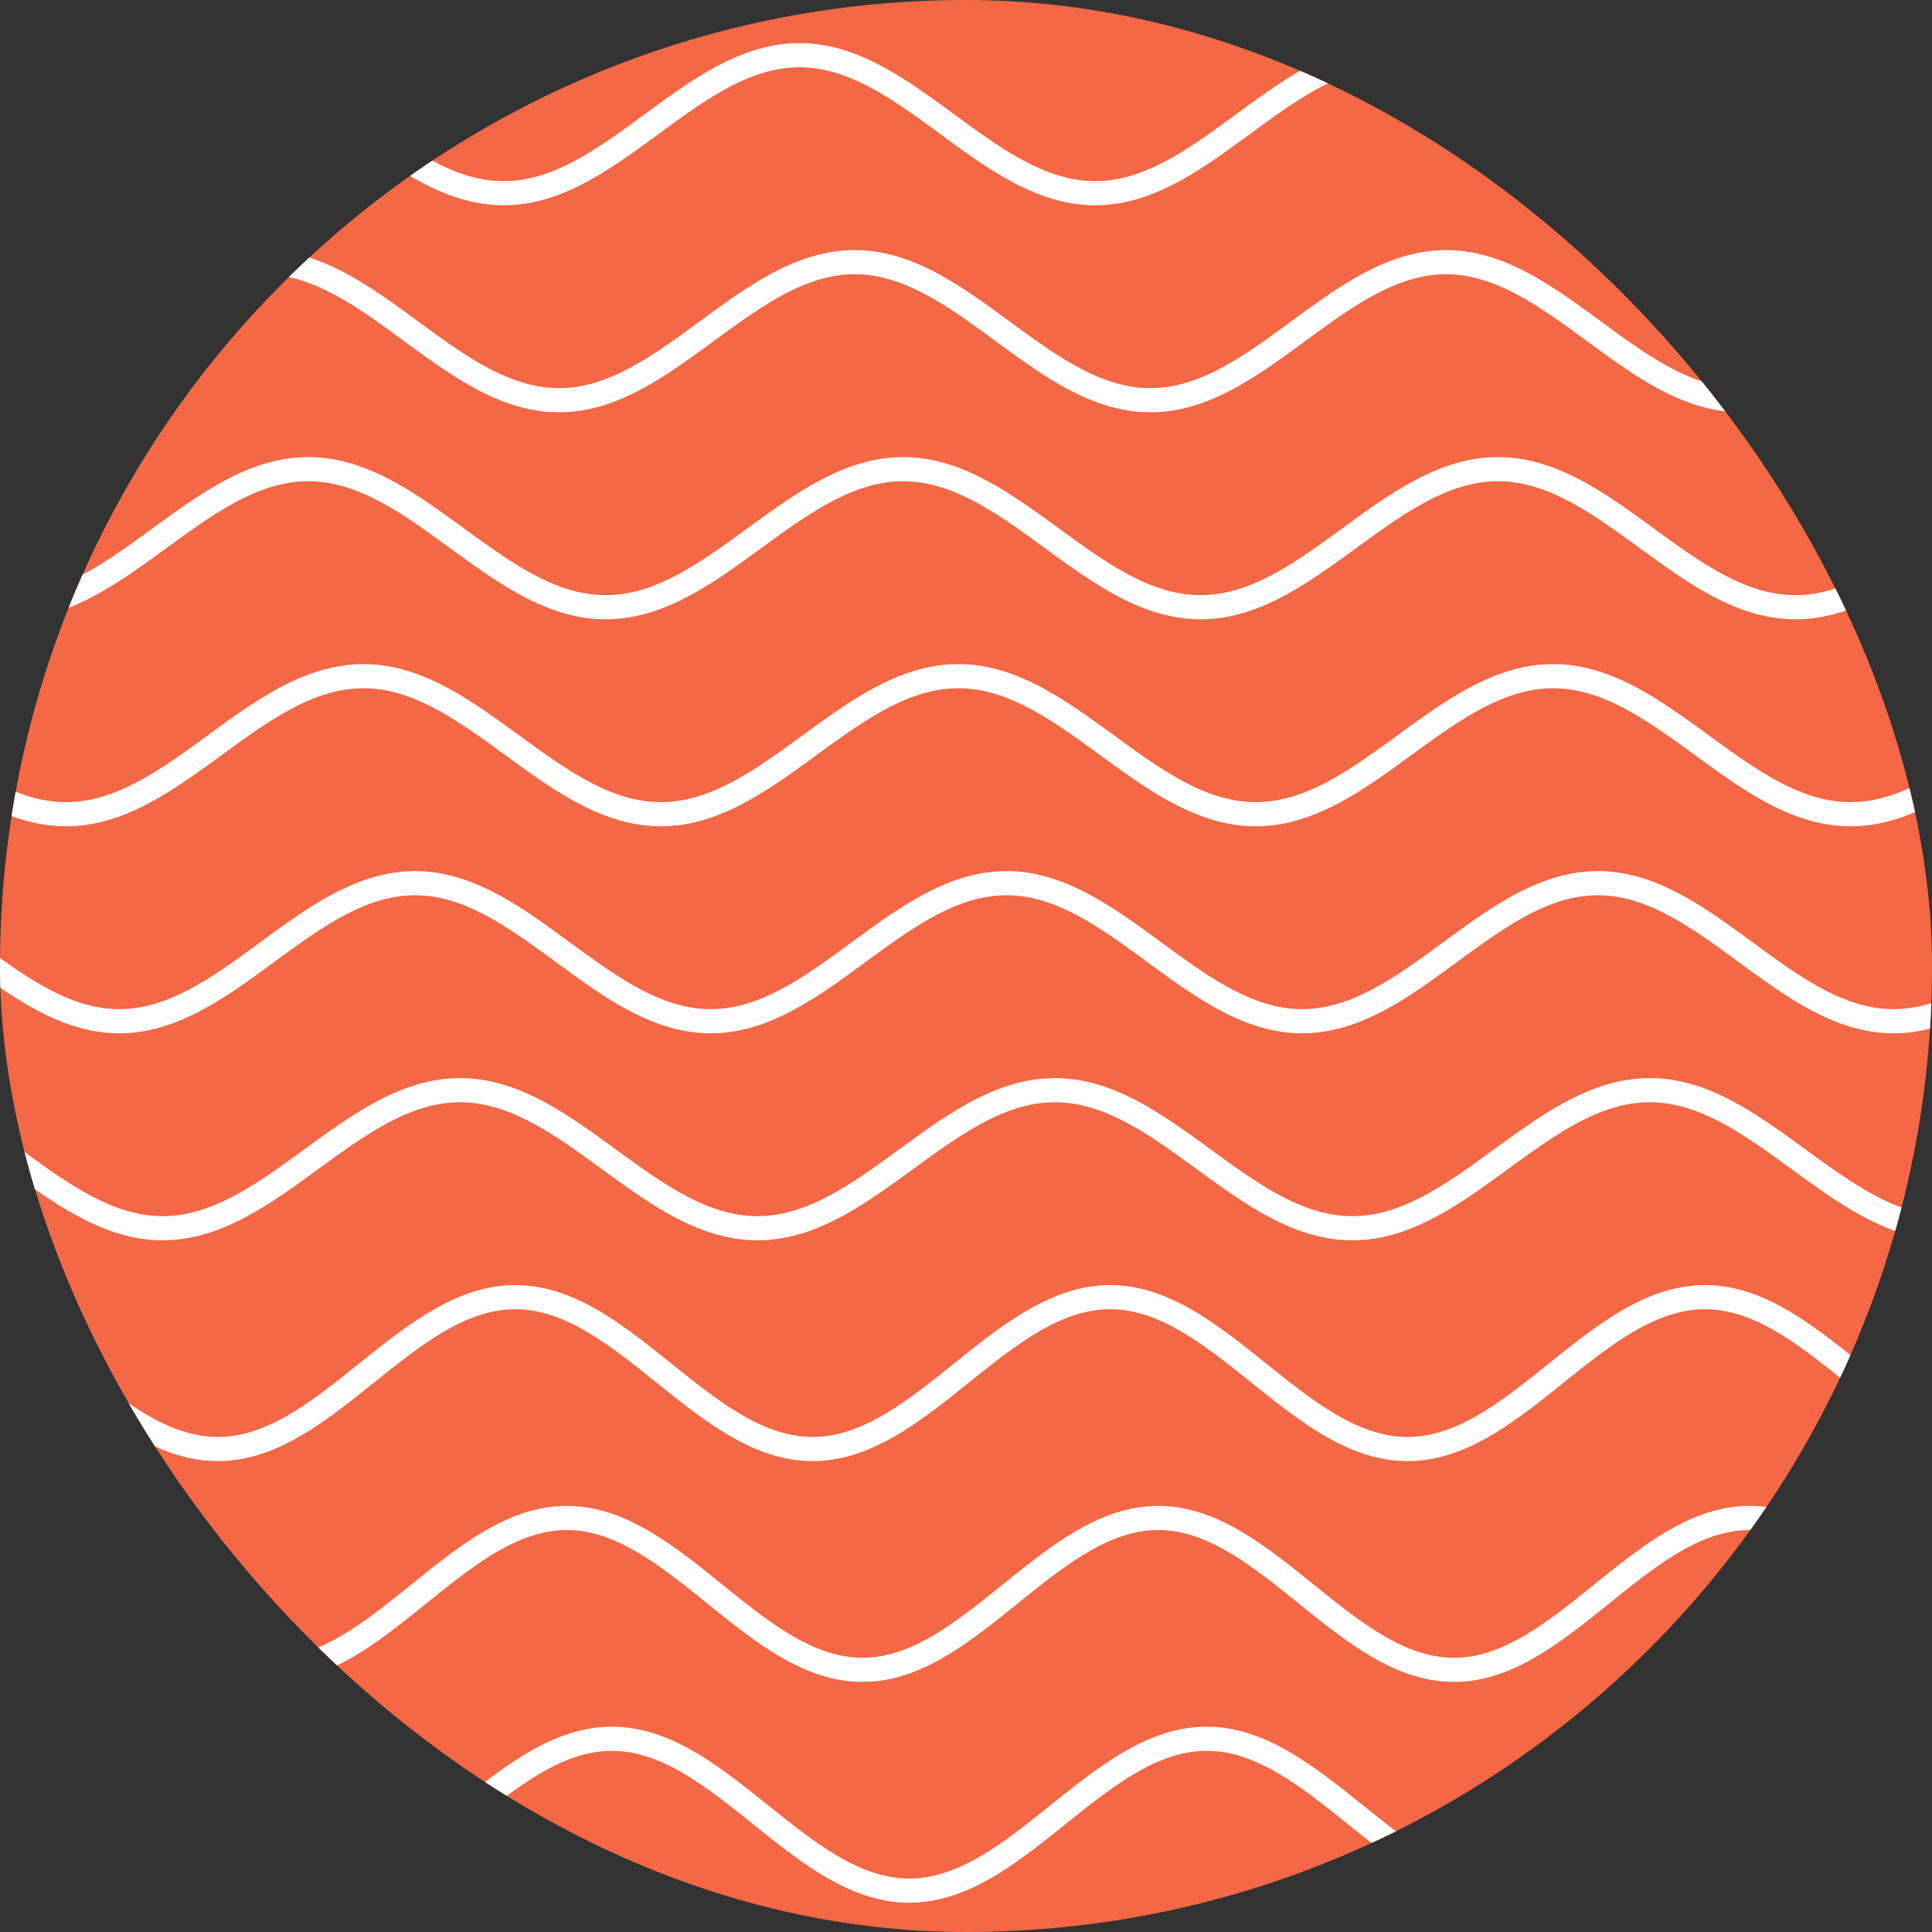
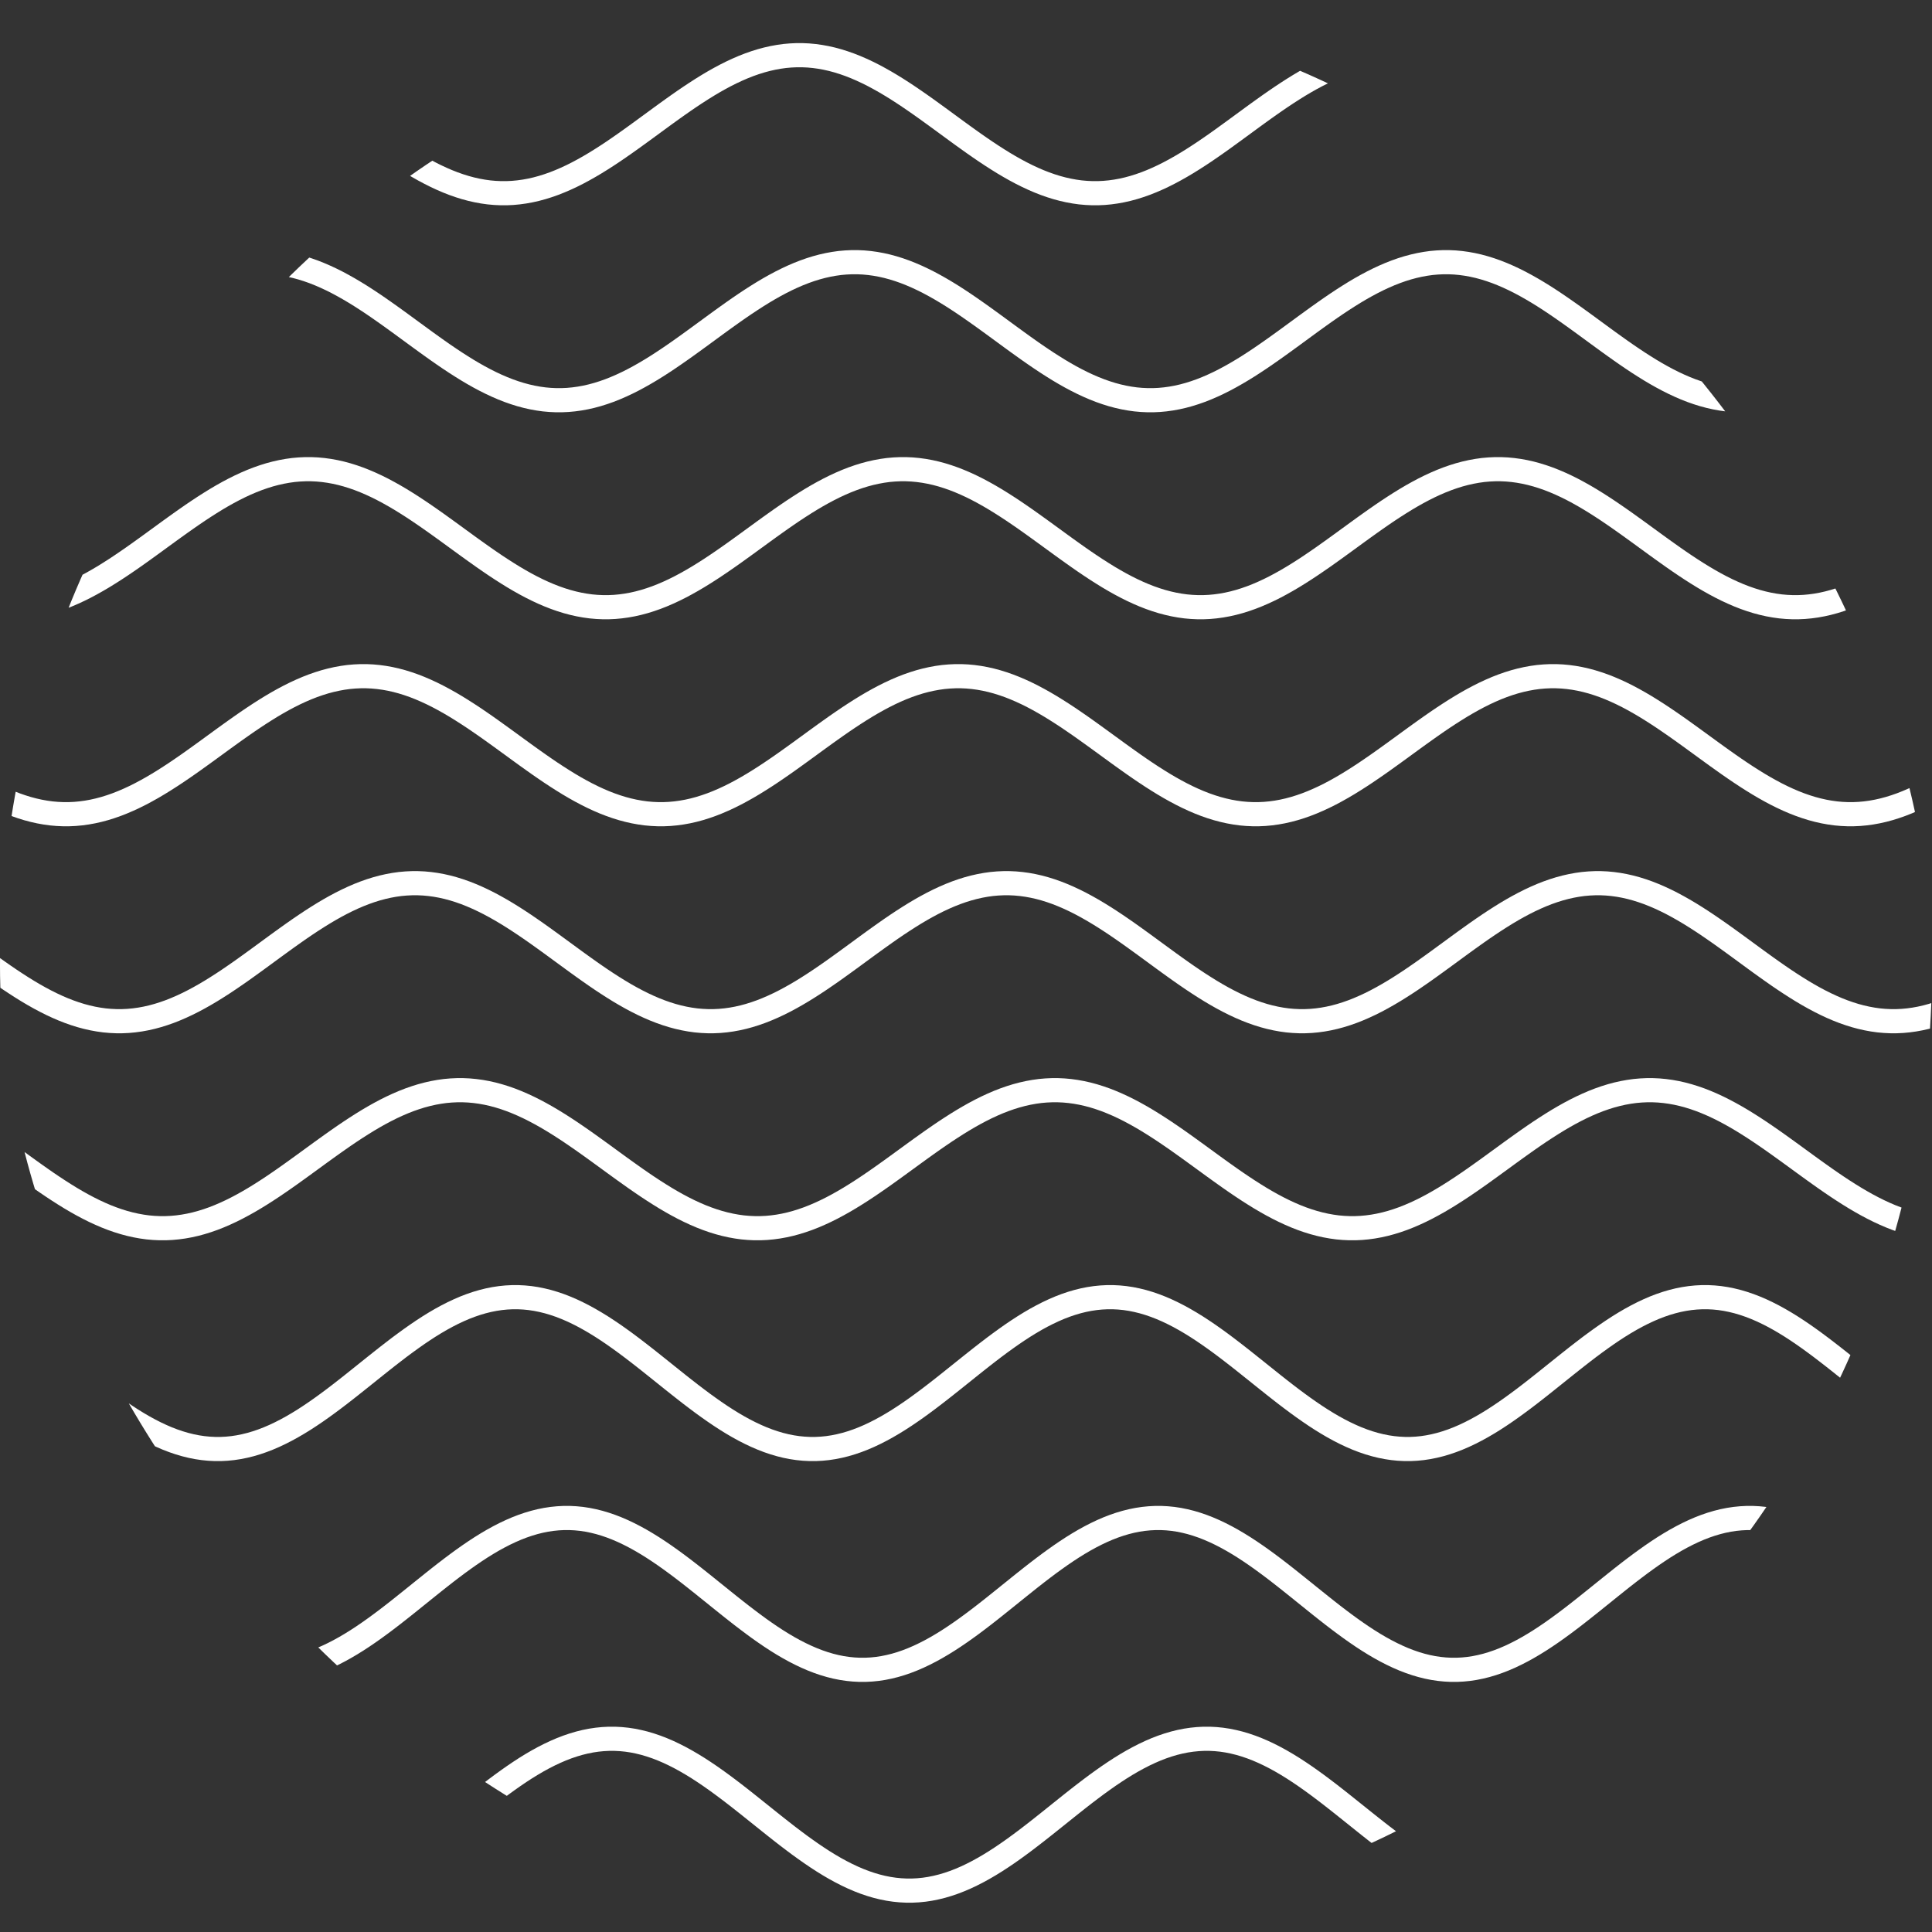
<svg xmlns="http://www.w3.org/2000/svg" width="140" height="140" fill="none">
  <rect width="100%" height="100%" fill="#333333" stroke="none" />
  <g clip-path="url(#a)">
-     <path fill="#F46845" d="M0 0h140v140H0z" />
    <path stroke="#fff" stroke-linecap="round" stroke-linejoin="round" stroke-miterlimit="10" stroke-width="1.75" d="m-31 4.542.429-.134.428-.115.429-.097.428-.078.429-.06.428-.038L-28 4h.429l.428.02.429.04.428.059.429.078.428.097.429.116.429.134.428.151.429.169.428.185.429.2.428.215.429.23.429.242.428.254.429.265.428.276.429.284.428.293.429.298.429.305.428.309.429.311.428.314.429.314.428.314.429.312.429.308.428.305.429.299.428.292.429.284.428.275.429.266.429.254.428.242.429.229.428.215.429.2.428.185.429.168.429.151.428.134.429.115.428.097.429.078.428.06.429.038.429.02h.428l.429-.02.428-.04.429-.059.428-.078.429-.097.429-.116.428-.134.429-.151.428-.169.429-.185.428-.2.429-.215.429-.23.428-.242.429-.254.428-.266.429-.275.428-.284.429-.293.429-.299.428-.304.429-.309.428-.311.429-.314.428-.314L5 8.527l.429-.312.428-.308.429-.305.428-.299.429-.292.428-.284L8 6.452l.429-.266.428-.254.429-.242.428-.229.429-.215.428-.2.429-.185.429-.168.428-.151.429-.134.428-.115.429-.097.428-.078.429-.06.429-.038.428-.02h.429l.428.02.429.04.428.059.429.078.429.097.428.116.429.134.428.151.429.169.428.185.429.2.429.215.428.23.429.242.428.254.429.265.428.276.429.284.429.293.428.298.429.305.428.309.429.311.428.314.429.314.429.314.428.312.429.308.428.305.429.299.428.292.429.284.429.275.428.266.429.254.428.242.429.229.428.215.429.2.429.185.428.168.429.151.428.134.429.115.428.097.429.078.429.06.428.038.429.02h.428l.429-.02.428-.04.429-.059.429-.078.428-.097.429-.116.428-.134.429-.151.428-.169.429-.185.429-.2.428-.215.429-.23.428-.242.429-.254.428-.266.429-.275.429-.284.428-.293.429-.299.428-.304.429-.309.428-.311.429-.314.429-.314.428-.314.429-.312.428-.308.429-.305.428-.299.429-.292.429-.284.428-.275.429-.266.428-.254.429-.242.428-.229.429-.215.429-.2.428-.185.429-.168.428-.151.429-.134.428-.115.429-.097.429-.078.428-.06.429-.038.428-.02h.429l.428.02.429.04.429.059.428.078.429.097.428.116.429.134.428.151.429.169.429.185.428.2.429.215.428.23.429.242.428.254.429.265.429.276.428.284.429.293.428.298.429.305.428.309.429.311.429.314.428.314.429.314.428.312.429.308.428.305.429.299.429.292.428.284.429.275.428.266.429.254.428.242.429.229.429.215.428.2.429.185.428.168.429.151.428.134.429.115.429.097.428.078.429.06.428.038.429.02h.428l.429-.02.429-.04.428-.059.429-.078.428-.097.429-.116.428-.134.429-.151.429-.169.428-.185.429-.2.428-.215.429-.23.428-.242.429-.254.429-.266.428-.275.429-.284.428-.293.429-.299.428-.304L89 9.78l.429-.311.428-.314.429-.314.428-.314.429-.312.428-.308.429-.305.429-.299.428-.292.429-.284.428-.275.429-.266.428-.254L95 5.69l.429-.229.428-.215.429-.2.428-.185.429-.168.428-.151.429-.134.429-.115.428-.097.429-.078.428-.06.429-.038.428-.02H101l.429.02.428.04.429.059.428.078.429.097.428.116.429.134.429.151.428.169.429.185.428.2.429.215.428.23.429.242.429.254.428.265.429.276.428.284.429.293.428.298.429.305.429.309.428.311.429.314.428.314.429.314.428.312.429.308.429.305.428.299.429.292.428.284.429.275.428.266.429.254.429.242.428.229.429.215.428.2.429.185.428.168.429.151.429.134.428.115.429.097.428.078.429.06.428.038.429.02h.429l.428-.02.429-.04.428-.059.429-.078.428-.097.429-.116.429-.134.428-.151.429-.169.428-.185.429-.2.428-.215.429-.23.429-.242.428-.254.429-.266.428-.275.429-.284.428-.293.429-.299.429-.304.428-.309.429-.311.428-.314.429-.314.428-.314.429-.312.429-.308.428-.305.429-.299.428-.292.429-.284.428-.275.429-.266.429-.254.428-.242.429-.229.428-.215.429-.2.428-.185.429-.168M-27 19.542l.429-.134.428-.115.429-.097.428-.078.429-.06.428-.038L-24 19h.429l.428.02.429.04.428.059.429.078.428.097.429.116.429.134.428.151.429.169.428.185.429.2.428.215.429.23.429.242.428.254.429.265.428.276.429.284.428.293.429.299.429.304.428.309.429.311.428.314.429.314.428.314.429.312.429.308.428.305.429.299.428.292.429.284.428.275.429.266.429.254.428.242.429.229.428.215.429.2.428.185.429.168.429.151.428.134.429.115.428.097.429.078.428.06.429.038.429.02h.428l.429-.02.428-.04.429-.059.428-.078.429-.097.429-.116.428-.134.429-.151.428-.169.429-.185.428-.2.429-.215.429-.23.428-.242.429-.254.428-.265.429-.276.428-.284.429-.293.429-.299.428-.304.429-.309.428-.311.429-.314.428-.314.429-.314.429-.312.428-.308.429-.305.428-.299.429-.292.428-.284.429-.275.429-.266.428-.254.429-.242.428-.229.429-.215.428-.2.429-.185.429-.168.428-.151.429-.134.428-.115.429-.097.428-.078.429-.06.429-.038.428-.02h.429l.428.02.429.04.428.059.429.078.429.097.428.116.429.134.428.151.429.169.428.185.429.2.429.215.428.23.429.242.428.254.429.265.428.276.429.284.429.293.428.299.429.304.428.309.429.311.428.314.429.314.429.314.428.312.429.308.428.305.429.299.428.292.429.284.429.275.428.266.429.254.428.242.429.229.428.215.429.2.429.185.428.168.429.151.428.134.429.115.428.097.429.078.429.06.428.038.429.02h.428l.429-.02.428-.04.429-.059.429-.078.428-.097.429-.116.428-.134.429-.151.428-.169.429-.185.429-.2.428-.215.429-.23.428-.242.429-.254.428-.265.429-.276.429-.284.428-.293.429-.299.428-.304.429-.309.428-.311.429-.314.429-.314.428-.314.429-.312.428-.308.429-.305.428-.299.429-.292.429-.284.428-.275.429-.266.428-.254.429-.242.428-.229.429-.215.429-.2.428-.185.429-.168.428-.151.429-.134.428-.115.429-.097.429-.078.428-.06.429-.038.428-.02h.429l.428.02.429.04.429.059.428.078.429.097.428.116.429.134.428.151.429.169.429.185.428.2.429.215.428.23.429.242.428.254.429.265.429.276.428.284.429.293.428.299.429.304.428.309.429.311.429.314.428.314.429.314.428.312.429.308.428.305.429.299.429.292.428.284.429.275.428.266.429.254.428.242.429.229.429.215.428.2.429.185.428.168.429.151.428.134.429.115.429.097.428.078.429.06.428.038.429.02h.428l.429-.02.429-.04.428-.059.429-.078.428-.097.429-.116.428-.134.429-.151.429-.169.428-.185.429-.2.428-.215.429-.23.428-.242.429-.254.429-.265.428-.276.429-.284.428-.293.429-.299.428-.304.429-.309.429-.311.428-.314.429-.314.428-.314.429-.312.428-.308.429-.305.429-.299.428-.292.429-.284.428-.275.429-.266.428-.254.429-.242.429-.229.428-.215.429-.2.428-.185.429-.168.428-.151.429-.134.429-.115.428-.097.429-.078.428-.06.429-.038.428-.02H105l.429.02.428.04.429.059.428.078.429.097.428.116.429.134.429.151.428.169.429.185.428.2.429.215.428.23.429.242.429.254.428.265.429.276.428.284.429.293.428.299.429.304.429.309.428.311.429.314.428.314.429.314.428.312.429.308.429.305.428.299.429.292.428.284.429.275.428.266.429.254.429.242.428.229.429.215.428.2.429.185.428.168.429.151.429.134.428.115.429.097.428.078.429.06.428.038.429.02h.429l.428-.02.429-.04.428-.059.429-.078.428-.097.429-.116.429-.134.428-.151.429-.169.428-.185.429-.2.428-.215.429-.23.429-.242.428-.254.429-.265.428-.276.429-.284.428-.293.429-.299.429-.304.428-.309.429-.311.428-.314.429-.314.428-.314.429-.312.429-.308.428-.305.429-.299.428-.292.429-.284.428-.275.429-.266.429-.254.428-.242.429-.229.428-.215.429-.2.428-.185.429-.168M-24 34.542l.431-.134.431-.115.431-.097.431-.078.431-.06.431-.038.431-.02h.432l.43.02.432.04.43.059.432.078.431.097.431.116.431.134.431.151.431.169.431.185.431.2.432.215.43.23.432.242.43.254.432.266.43.275.432.284.431.293.431.298.431.305.431.309.431.311.431.314.432.314.43.314.432.312.43.308.432.305.431.299.431.292.431.284.431.275.431.266.431.254.431.242.432.229.43.215.432.2.43.185.432.168.43.151.432.134.431.115.431.097.431.078.431.06.431.038.431.02h.432l.43-.02.432-.04.43-.059.432-.078.43-.097.432-.116.431-.134.431-.151.431-.169.431-.185.431-.2.431-.215.432-.23.43-.242.432-.254.43-.266.432-.275.43-.284.432-.293.431-.298.431-.305.431-.309.431-.311.431-.314.431-.314.431-.314.432-.312.43-.308.432-.305.43-.299.432-.292.431-.284.431-.275.431-.266.431-.254.431-.242.431-.229.431-.215.431-.2.432-.185.43-.168.432-.151.43-.134.432-.115.431-.097.431-.078.431-.06.431-.038.431-.02h.431l.431.02.432.04.43.059.432.078.43.097.432.116.43.134.432.151.431.169.431.185.431.2.431.215.431.23.431.242.432.254.43.266.432.275.43.284.432.293.43.298.432.305.431.309.431.311.431.314.431.314.431.314.431.312.432.308.43.305.432.299.43.292.432.284.431.275.431.266.431.254.431.242.431.229.431.215.431.2.431.185.432.168.43.151.432.134.43.115.432.097.431.078.431.06.431.038.431.02h.431l.431-.02.431-.04.431-.059.432-.078.43-.097.432-.116.43-.134.432-.151.431-.169.431-.185.431-.2.431-.215.431-.23.431-.242.431-.254.431-.266.432-.275.43-.284.432-.293.43-.298.432-.305.431-.309.431-.311.431-.314.431-.314.431-.314.431-.312.431-.308.431-.305.432-.299.43-.292.432-.284.43-.275.432-.266.431-.254.431-.242.431-.229.431-.215.431-.2.431-.185.431-.168.431-.151.432-.134.43-.115.432-.097.43-.078.432-.06.431-.038.431-.02h.431l.431.02.431.04.431.059.431.078.431.097.432.116.43.134.432.151.43.169.432.185.431.2.431.215.431.23.431.242.431.254.431.266.431.275.432.284.43.293.432.298.43.305.432.309.43.311.432.314.431.314.431.314.431.312.431.308.431.305.431.299.432.292.43.284.432.275.43.266.432.254.431.242.431.229.431.215.431.2.431.185.431.168.431.151.431.134.432.115.43.097.432.078.43.06.432.038.431.02h.431l.431-.02.431-.04.431-.059.431-.078.431-.097.431-.116.432-.134.43-.151.432-.169.43-.185.432-.2.431-.215.431-.23.431-.242.431-.254.431-.266.431-.275.431-.284.431-.293.432-.298.43-.305.432-.309.43-.311.432-.314.431-.314.431-.314.431-.312.431-.308.431-.305.431-.299.431-.292.432-.284.431-.275.431-.266.431-.254.431-.242.431-.229.431-.215.431-.2.431-.185.431-.168.431-.151.431-.134.431-.115.432-.097.431-.078.431-.06.431-.038.431-.02h.431l.431.02.431.04.431.059.431.078.431.097.431.116.431.134.432.151.431.169.431.185.431.2.431.215.431.23.431.242.431.254.431.266.431.275.431.284.431.293.431.298.432.305.431.309.431.311.431.314.431.314.431.314.431.312.431.308.431.305.431.299.431.292.431.284.431.275.432.266.431.254.431.242.431.229.431.215.431.2.431.185.431.168.431.151.431.134.431.115.431.097.432.078.431.06.431.038.431.02h.431l.431-.02.431-.04.431-.059.431-.078.431-.097.431-.116.431-.134.431-.151.432-.169.431-.185.431-.2.431-.215.431-.23.431-.242.431-.254.431-.266.431-.275.431-.284.431-.293.431-.298.431-.305.432-.309.431-.311.431-.314.431-.314.431-.314.431-.312.431-.308.431-.305.431-.299.431-.292.431-.284.431-.275.431-.266.432-.254.431-.242.431-.229.431-.215.431-.2.431-.185.431-.168M-20 49.542l.431-.134.431-.115.431-.097.431-.078.431-.06.431-.038.431-.02h.432l.43.02.432.04.43.059.432.078.431.097.431.116.431.134.431.151.431.169.431.185.431.2.432.215.43.23.432.242.43.254.432.266.43.275.432.284.431.293.431.298.431.305.431.309.431.311.431.314.432.314.43.314.432.312.43.308.432.305.43.299.432.292.431.284.431.275.431.266.431.254.431.242.431.229.432.215.43.2.432.185.43.168.432.151.431.134.431.115.431.097.431.078.431.06.431.038.431.02h.432l.43-.02.432-.04.43-.059.432-.078.43-.097.432-.116.431-.134.431-.151.431-.169.431-.185.431-.2.431-.215.431-.23.432-.242.43-.254.432-.266.43-.275.432-.284.431-.293.431-.298.431-.305.431-.309.431-.311.431-.314.431-.314.431-.314.432-.312.43-.308.432-.305.43-.299.432-.292.431-.284.431-.275.431-.266.431-.254.431-.242.431-.229.431-.215.431-.2.432-.185.43-.168.432-.151.43-.134.432-.115.431-.097.431-.078.431-.06.431-.038.431-.02h.431l.431.02.432.04.43.059.432.078.43.097.432.116.43.134.432.151.431.169.431.185.431.2.431.215.431.23.432.242.43.254.432.266.43.275.432.284.43.293.432.298.431.305.431.309.431.311.431.314.431.314.431.314.431.312.432.308.43.305.432.299.43.292.432.284.431.275.431.266.431.254.431.242.431.229.431.215.431.2.431.185.432.168.43.151.432.134.43.115.432.097.431.078.431.06.431.038.431.02h.431l.431-.02.431-.04.431-.059.432-.078.43-.097.432-.116.43-.134.432-.151.431-.169.431-.185.431-.2.431-.215.431-.23.431-.242.431-.254.431-.266.432-.275.43-.284.432-.293.43-.298.432-.305.431-.309.431-.311.431-.314.431-.314.431-.314.431-.312.431-.308.431-.305.432-.299.43-.292.432-.284.43-.275.432-.266.431-.254.431-.242.431-.229.431-.215.431-.2.431-.185.431-.168.431-.151.432-.134.43-.115.432-.097.43-.078.432-.06.431-.038.431-.02h.431l.431.02.431.04.431.059.431.078.431.097.432.116.43.134.432.151.43.169.432.185.431.2.431.215.431.23.431.242.431.254.431.266.431.275.432.284.43.293.432.298.43.305.432.309.43.311.432.314.431.314.431.314.431.312.431.308.431.305.431.299.432.292.43.284.432.275.43.266.432.254.431.242.431.229.431.215.431.2.431.185.431.168.431.151.431.134.432.115.43.097.432.078.43.06.432.038.431.02h.431l.431-.02.431-.04.431-.059.431-.078.431-.097.431-.116.432-.134.43-.151.432-.169.43-.185.432-.2.431-.215.431-.23.431-.242.431-.254.431-.266.431-.275.431-.284.431-.293.432-.298.431-.305.431-.309.431-.311.431-.314.431-.314.431-.314.431-.312.431-.308.431-.305.431-.299.431-.292.432-.284.431-.275.431-.266.431-.254.431-.242.431-.229.431-.215.431-.2.431-.185.431-.168.431-.151.431-.134.431-.115.432-.097.431-.078.431-.06.431-.038.431-.02h.431l.431.02.431.04.431.059.431.078.431.097.431.116.431.134.432.151.431.169.431.185.431.2.431.215.431.23.431.242.431.254.431.266.431.275.431.284.431.293.431.298.432.305.431.309.431.311.431.314.431.314.431.314.431.312.431.308.431.305.431.299.431.292.431.284.431.275.432.266.431.254.431.242.431.229.431.215.431.2.431.185.431.168.431.151.431.134.431.115.431.097.432.078.431.06.431.038.431.02h.431l.431-.02.431-.04.431-.059.431-.078.431-.097.431-.116.431-.134.431-.151.432-.169.431-.185.431-.2.431-.215.431-.23.431-.242.431-.254.431-.266.431-.275.431-.284.431-.293.431-.298.431-.305.432-.309.431-.311.431-.314.431-.314.431-.314.431-.312.431-.308.431-.305.431-.299.431-.292.431-.284.431-.275.431-.266.432-.254.431-.242.431-.229.431-.215.431-.2.431-.185.431-.168M-16 64.542l.429-.134.428-.115.429-.097.428-.078.429-.06.428-.038L-13 64h.429l.428.02.429.04.428.059.429.078.428.097.429.116.429.134.428.151.429.169.428.185.429.2.428.215.429.23.429.242.428.254.429.266.428.275.429.284.428.293.429.298.429.305.428.309.429.311.428.314.429.314.428.314.429.312.429.308.428.305.429.299.428.292.429.284.428.275.429.266.429.254.428.242.429.229.428.215.429.2.428.185.429.168.429.151.428.134.429.115.428.097.429.078.428.06.429.038.429.02h.428l.429-.02.428-.04.429-.059.428-.078.429-.097.429-.116.428-.134.429-.151.428-.169.429-.185.428-.2.429-.215.429-.23.428-.242.429-.254.428-.266.429-.275.428-.284.429-.293.429-.298.428-.305.429-.309.428-.311.429-.314.428-.314.429-.314.429-.312.428-.308.429-.305.428-.299.429-.292.428-.284.429-.275.429-.266.428-.254.429-.242.428-.229.429-.215.428-.2.429-.185.429-.168.428-.151.429-.134.428-.115.429-.097.428-.078.429-.06.429-.038.428-.02h.429l.428.02.429.04.428.059.429.078.429.097.428.116.429.134.428.151.429.169.428.185.429.2.429.215.428.23.429.242.428.254.429.266.428.275.429.284.429.293.428.298.429.305.428.309.429.311.428.314.429.314.429.314.428.312.429.308.428.305.429.299.428.292.429.284.429.275.428.266.429.254.428.242.429.229.428.215.429.2.429.185.428.168.429.151.428.134.429.115.428.097.429.078.429.06.428.038.429.02h.428l.429-.02.428-.04.429-.059.429-.078.428-.097.429-.116.428-.134.429-.151.428-.169.429-.185.429-.2.428-.215.429-.23.428-.242.429-.254.428-.266.429-.275.429-.284.428-.293.429-.298.428-.305.429-.309.428-.311.429-.314.429-.314.428-.314.429-.312.428-.308.429-.305.428-.299.429-.292.429-.284.428-.275.429-.266.428-.254.429-.242.428-.229.429-.215.429-.2.428-.185.429-.168.428-.151.429-.134.428-.115.429-.097.429-.078.428-.06.429-.038.428-.02h.429l.428.02.429.04.429.059.428.078.429.097.428.116.429.134.428.151.429.169.429.185.428.2.429.215.428.23.429.242.428.254.429.266.429.275.428.284.429.293.428.298.429.305.428.309.429.311.429.314.428.314.429.314.428.312.429.308.428.305.429.299.429.292.428.284.429.275.428.266.429.254.428.242.429.229.429.215.428.2.429.185.428.168.429.151.428.134.429.115.429.097.428.078.429.06.428.038.429.02h.428l.429-.02.429-.04.428-.059.429-.078.428-.097.429-.116.428-.134.429-.151.429-.169.428-.185.429-.2.428-.215.429-.23.428-.242.429-.254.429-.266.428-.275.429-.284.428-.293.429-.298.428-.305.429-.309.429-.311.428-.314.429-.314.428-.314.429-.312.428-.308.429-.305.429-.299.428-.292.429-.284.428-.275.429-.266.428-.254.429-.242.429-.229.428-.215.429-.2.428-.185.429-.168.428-.151.429-.134.429-.115.428-.097.429-.078.428-.06.429-.038.428-.02H116l.429.02.428.04.429.059.428.078.429.097.428.116.429.134.429.151.428.169.429.185.428.2.429.215.428.23.429.242.429.254.428.266.429.275.428.284.429.293.428.298.429.305.429.309.428.311.429.314.428.314.429.314.428.312.429.308.429.305.428.299.429.292.428.284.429.275.428.266.429.254.429.242.428.229.429.215.428.2.429.185.428.168.429.151.429.134.428.115.429.097.428.078.429.06.428.038.429.02h.429l.428-.02.429-.04.428-.059.429-.078.428-.097.429-.116.429-.134.428-.151.429-.169.428-.185.429-.2.428-.215.429-.23.429-.242.428-.254.429-.266.428-.275.429-.284.428-.293.429-.298.429-.305.428-.309.429-.311.428-.314.429-.314.428-.314.429-.312.429-.308.428-.305.429-.299.428-.292.429-.284.428-.275.429-.266.429-.254.428-.242.429-.229.428-.215.429-.2.428-.185.429-.168M-13 79.542l.431-.134.431-.115.431-.097.431-.078.431-.06.431-.038.432-.02h.43l.432.02.43.04.432.059.43.078.432.097.431.116.431.134.431.151.431.169.431.185.431.2.432.215.43.23.432.242.43.254.432.266.43.275.432.284.431.293.431.298.431.305.431.309.431.311.431.314.432.314.43.314.432.312.43.308.432.305.43.299.432.292.431.284.431.275.431.266.431.254.431.242.432.229.43.215.432.2.43.185.432.168.43.151.432.134.431.115.431.097.431.078.431.06.431.038.431.02h.431l.432-.02.43-.04.432-.059.43-.078.432-.097.431-.116.431-.134.431-.151.431-.169.431-.185.431-.2.431-.215.431-.23.432-.242.43-.254.432-.266.43-.275.432-.284.431-.293.431-.298.431-.305.431-.309.431-.311.431-.314.431-.314.431-.314.432-.312.43-.308.432-.305.43-.299.432-.292.431-.284.431-.275.431-.266.431-.254.431-.242.431-.229.431-.215.431-.2.432-.185.43-.168.432-.151.43-.134.432-.115.431-.097.431-.078.431-.06.431-.038.431-.02h.431l.431.02.431.04.432.059.43.078.432.097.43.116.432.134.431.151.431.169.431.185.431.2.431.215.431.23.432.242.43.254.432.266.43.275.432.284.43.293.432.298.431.305.431.309.431.311.431.314.431.314.431.314.431.312.432.308.43.305.432.299.43.292.432.284.431.275.431.266.431.254.431.242.431.229.431.215.431.2.431.185.432.168.43.151.432.134.43.115.432.097.431.078.431.06.431.038.431.02h.431l.431-.02.431-.04.431-.059.432-.078.43-.097.432-.116.43-.134.432-.151.431-.169.431-.185.431-.2.431-.215.431-.23.431-.242.431-.254.431-.266.432-.275.43-.284.432-.293.43-.298.432-.305.431-.309.431-.311.431-.314.431-.314.431-.314.431-.312.431-.308.431-.305.432-.299.43-.292.432-.284.43-.275.432-.266.431-.254.431-.242.431-.229.431-.215.431-.2.431-.185.431-.168.431-.151.432-.134.43-.115.432-.097.43-.078.432-.06.431-.038.431-.02h.431l.431.02.431.04.431.059.431.078.431.097.432.116.43.134.432.151.43.169.432.185.431.2.431.215.431.23.431.242.431.254.431.266.431.275.432.284.43.293.432.298.43.305.432.309.43.311.432.314.431.314.431.314.431.312.431.308.431.305.431.299.432.292.43.284.432.275.43.266.432.254.431.242.431.229.431.215.431.2.431.185.431.168.431.151.431.134.432.115.43.097.432.078.43.06.432.038.431.02h.431l.431-.02.431-.04.431-.059.431-.078.431-.097.432-.116.431-.134.431-.151.431-.169.431-.185.431-.2.431-.215.431-.23.431-.242.431-.254.431-.266.431-.275.431-.284.432-.293.431-.298.431-.305.431-.309.431-.311.431-.314.431-.314.431-.314.431-.312.431-.308.431-.305.431-.299.431-.292.432-.284.431-.275.431-.266.431-.254.431-.242.431-.229.431-.215.431-.2.431-.185.431-.168.431-.151.431-.134.431-.115.432-.097.431-.078.431-.06.431-.038.431-.02h.431l.431.02.431.04.431.059.431.078.431.097.431.116.431.134.432.151.431.169.431.185.431.2.431.215.431.23.431.242.431.254.431.266.431.275.431.284.431.293.431.298.432.305.431.309.431.311.431.314.431.314.431.314.431.312.431.308.431.305.431.299.431.292.431.284.431.275.432.266.431.254.431.242.431.229.431.215.431.2.431.185.431.168.431.151.431.134.431.115.431.097.432.078.431.06.431.038.431.02h.431l.431-.02.431-.04.431-.059.431-.078.431-.097.431-.116.431-.134.431-.151.432-.169.431-.185.431-.2.431-.215.431-.23.431-.242.431-.254.431-.266.431-.275.431-.284.431-.293.431-.298.431-.305.432-.309.431-.311.431-.314.431-.314.431-.314.431-.312.431-.308.431-.305.431-.299.431-.292.431-.284.431-.275.431-.266.432-.254.431-.242.431-.229.431-.215.431-.2.431-.185.431-.168M-9 94.596l.431-.147.431-.127.431-.107.431-.086.431-.064.431-.043.432-.022h.43l.432.022.43.043.432.065.43.087.432.106.431.128.431.147.431.167.431.185.431.204.431.22.432.237.43.252.432.266.43.28.432.292.43.303.432.313.431.321.431.33.431.334.431.34.431.343.431.345.432.345.43.345.432.343.43.34.432.335.431.328.431.322.431.312.431.303.431.292.431.28.431.266.431.252.432.236.43.22.432.203.43.186.432.166.431.147.431.127.431.107.431.086.431.064.431.043.431.022h.432l.43-.022.432-.043.43-.065.432-.087.43-.106.432-.128.431-.147.431-.167.431-.185.431-.204.431-.22.431-.237.431-.252.432-.266.43-.28.432-.292.43-.303.432-.313.431-.321.431-.329.431-.335.431-.34.431-.343.431-.345.431-.345.431-.345.432-.343.43-.34.432-.334.43-.33.432-.32.431-.313.431-.303.431-.292.431-.28.431-.266.431-.252.431-.236.431-.22.432-.203.43-.186.432-.166.43-.147.432-.127.431-.107.431-.086.431-.064.431-.043.431-.022h.431l.431.022.431.043.432.065.43.087.432.106.43.128.432.147.431.167.431.185.431.204.431.22.431.237.431.252.432.266.43.28.432.292.43.303.432.313.43.321.432.33.431.334.431.34.431.343.431.345.431.345.431.345.431.343.432.34.43.335.432.328.43.322.432.312.431.303.431.292.431.28.431.266.431.252.431.236.431.22.431.203.432.186.43.166.432.147.43.127.432.107.431.086.431.064.431.043.431.022h.431l.431-.022.431-.043.431-.065.432-.087.43-.106.432-.128.43-.147.432-.167.431-.185.431-.204.431-.22.431-.237.431-.252.431-.266.431-.28.431-.292.432-.303.43-.313.432-.321.43-.329.432-.335.431-.34.431-.343.431-.345.431-.345.431-.345.431-.343.431-.34.431-.334.432-.33.43-.32.432-.313.43-.303.432-.292.431-.28.431-.266.431-.252.431-.236.431-.22.431-.203.431-.186.431-.166.432-.147.43-.127.432-.107.43-.086.432-.064.431-.043.431-.022h.431l.431.022.431.043.431.065.431.087.431.106.432.128.43.147.432.167.43.185.432.204.431.22.431.237.431.252.431.266.431.28.431.292.431.303.432.313.43.321.432.33.43.334.432.34.43.343.432.345.431.345.431.345.431.343.431.34.431.335.431.328.432.322.43.312.432.303.43.292.432.28.431.266.431.252.431.236.431.22.431.203.431.186.431.166.431.147.432.127.431.107.431.086.431.064.431.043.431.022h.431l.431-.022.431-.043.431-.065.431-.087.431-.106.432-.128.431-.147.431-.167.431-.185.431-.204.431-.22.431-.237.431-.252.431-.266.431-.28.431-.292.431-.303.431-.313.432-.321.431-.329.431-.335.431-.34.431-.343.431-.345.431-.345.431-.345.431-.343.431-.34.431-.334.431-.33.431-.32.432-.313.431-.303.431-.292.431-.28.431-.266.431-.252.431-.236.431-.22.431-.203.431-.186.431-.166.431-.147.431-.127.432-.107.431-.086.431-.064.431-.043.431-.022h.431l.431.022.431.043.431.065.431.087.431.106.431.128.431.147.432.167.431.185.431.204.431.22.431.237.431.252.431.266.431.28.431.292.431.303.431.313.431.321.431.33.432.334.431.34.431.343.431.345.431.345.431.345.431.343.431.34.431.335.431.328.431.322.431.312.431.303.432.292.431.28.431.266.431.252.431.236.431.22.431.203.431.186.431.166.431.147.431.127.431.107.432.086.431.064.431.043.431.022h.431l.431-.022.431-.043.431-.065.431-.087.431-.106.431-.128.431-.147.431-.167.432-.185.431-.204.431-.22.431-.237.431-.252.431-.266.431-.28.431-.292.431-.303.431-.313.431-.321.431-.329.431-.335.432-.34.431-.343.431-.345.431-.345.431-.345.431-.343.431-.34.431-.334.431-.33.431-.32.431-.313.431-.303.431-.292.432-.28.431-.266.431-.252.431-.236.431-.22.431-.203.431-.186M-5 110.596l.429-.147.428-.127.429-.107.428-.086.429-.064.428-.043L-2 110h.429l.428.022.429.043.428.065.429.087.428.106.429.128.429.147.428.167.429.185.428.204.429.22.428.237.429.252.429.266.428.28.429.292.428.303.429.313.428.321.429.329.429.335.428.34.429.343.428.345.429.345.428.345.429.343.429.34.428.335.429.328.428.322.429.312.428.303.429.292.429.28.428.266.429.252.428.236.429.22.428.203.429.186.429.166.428.147.429.127.428.107.429.086.428.064.429.043.429.022h.428l.429-.022.428-.043.429-.065.428-.087.429-.106.429-.128.428-.147.429-.167.428-.185.429-.204.428-.22.429-.237.429-.252.428-.266.429-.28.428-.292.429-.303.428-.313.429-.321.429-.329.428-.335.429-.34.428-.343.429-.345.428-.345.429-.345.429-.343.428-.34.429-.335.428-.328.429-.322.428-.312.429-.303.429-.292.428-.28.429-.266.428-.252.429-.236.428-.22.429-.203.429-.186.428-.166.429-.147.428-.127.429-.107.428-.086.429-.064.429-.043.428-.022h.429l.428.022.429.043.428.065.429.087.429.106.428.128.429.147.428.167.429.185.428.204.429.22.429.237.428.252.429.266.428.28.429.292.428.303.429.313.429.321.428.329.429.335.428.34.429.343.428.345.429.345.429.345.428.343.429.34.428.335.429.328.428.322L55 118l.429.303.428.292.429.28.428.266.429.252.428.236.429.22.429.203.428.186.429.166.428.147.429.127.428.107.429.086.429.064.428.043.429.022h.428l.429-.022.428-.043.429-.065.429-.087.428-.106.429-.128.428-.147.429-.167.428-.185.429-.204.429-.22.428-.237.429-.252.428-.266.429-.28.428-.292.429-.303.429-.313.428-.321.429-.329.428-.335.429-.34.428-.343.429-.345.429-.345.428-.345.429-.343.428-.34.429-.335.428-.328.429-.322.429-.312.428-.303.429-.292.428-.28.429-.266.428-.252.429-.236.429-.22.428-.203.429-.186.428-.166.429-.147.428-.127.429-.107.429-.086.428-.064.429-.043.428-.022h.429l.428.022.429.043.429.065.428.087.429.106.428.128.429.147.428.167.429.185.429.204.428.22.429.237.428.252.429.266.428.28.429.292.429.303.428.313.429.321.428.329.429.335.428.34.429.343.429.345.428.345.429.345.428.343.429.34.428.335.429.328.429.322.428.312.429.303.428.292.429.28.428.266.429.252.429.236.428.22.429.203.428.186.429.166.428.147.429.127.429.107.428.086.429.064.428.043.429.022h.428l.429-.022.429-.043.428-.065.429-.087.428-.106.429-.128.428-.147.429-.167.429-.185.428-.204.429-.22.428-.237.429-.252.428-.266.429-.28.429-.292.428-.303.429-.313.428-.321.429-.329.428-.335.429-.34.429-.343.428-.345.429-.345.428-.345.429-.343.428-.34.429-.335.429-.328.428-.322.429-.312.428-.303.429-.292.428-.28.429-.266.429-.252.428-.236.429-.22.428-.203.429-.186.428-.166.429-.147.429-.127.428-.107.429-.086.428-.064.429-.043.428-.022H127l.429.022.428.043.429.065.428.087.429.106.428.128.429.147.429.167.428.185.429.204.428.22.429.237.428.252.429.266.429.28.428.292.429.303.428.313.429.321.428.329.429.335.429.34.428.343.429.345.428.345.429.345.428.343.429.34.429.335.428.328.429.322.428.312.429.303.428.292.429.28.429.266.428.252.429.236.428.22.429.203.428.186.429.166.429.147.428.127.429.107.428.086.429.064.428.043.429.022h.429l.428-.022.429-.043.428-.065.429-.087.428-.106.429-.128.429-.147.428-.167.429-.185.428-.204.429-.22.428-.237.429-.252.429-.266.428-.28.429-.292.428-.303.429-.313.428-.321.429-.329.429-.335.428-.34.429-.343.428-.345.429-.345.428-.345.429-.343.429-.34.428-.335.429-.328.428-.322.429-.312.428-.303.429-.292.429-.28.428-.266.429-.252.428-.236.429-.22.428-.203.429-.186M-2 126.596l.431-.147.431-.127.431-.107.431-.086.431-.064.431-.043.432-.022h.43l.432.022.43.043.432.065.43.087.432.106.431.128.431.147.431.167.431.185.431.204.431.22.432.237.43.252.432.266.43.28.432.292.43.303.432.313.431.321.431.329.431.335.431.34.431.343.431.345.432.345.43.345.432.343.43.34.432.335.431.328.431.322.431.312.431.303.431.292.431.28.431.266.431.252.432.236.43.22.432.203.43.186.432.166.431.147.431.127.431.107.431.086.431.064.431.043.431.022h.431l.432-.022.43-.043.432-.065.43-.087.432-.106.431-.128.431-.147.431-.167.431-.185.431-.204.431-.22.431-.237.431-.252.432-.266.43-.28.432-.292.43-.303.432-.313.431-.321.431-.329.431-.335.431-.34.431-.343.431-.345.431-.345.431-.345.432-.343.43-.34.432-.335.43-.328.432-.322.431-.312.431-.303.431-.292.431-.28.431-.266.431-.252.431-.236.431-.22.432-.203.43-.186.432-.166.43-.147.432-.127.431-.107.431-.086.431-.064.431-.043.431-.022h.431l.431.022.431.043.432.065.43.087.432.106.43.128.432.147.431.167.431.185.431.204.431.22.431.237.431.252.432.266.43.28.432.292.43.303.432.313.43.321.432.329.431.335.431.34.431.343.431.345.431.345.431.345.431.343.432.34.43.335.432.328.43.322.432.312.431.303.431.292.431.28.431.266.431.252.431.236.431.22.431.203.432.186.43.166.432.147.43.127.432.107.431.086.431.064.431.043.431.022h.431l.431-.022.431-.043.431-.065.432-.087.43-.106.432-.128.43-.147.432-.167.431-.185.431-.204.431-.22.431-.237.431-.252.431-.266.431-.28.431-.292.432-.303.43-.313.432-.321.43-.329.432-.335.431-.34.431-.343.431-.345.431-.345.431-.345.431-.343.431-.34.431-.335.432-.328.43-.322.432-.312.43-.303.432-.292.431-.28.431-.266.431-.252.431-.236.431-.22.431-.203.431-.186.431-.166.432-.147.43-.127.432-.107.43-.086.432-.064.431-.043.431-.022h.431l.431.022.431.043.431.065.431.087.431.106.432.128.43.147.432.167.43.185.432.204.431.22.431.237.431.252.431.266.431.28.431.292.431.303.432.313.43.321.432.329.43.335.432.34.43.343.432.345.431.345.431.345.431.343.431.34.431.335.431.328.432.322.431.312.431.303.431.292.431.28.431.266.431.252.431.236.431.22.431.203.431.186.431.166.431.147.432.127.431.107.431.086.431.064.431.043.431.022h.431l.431-.022.431-.043.431-.065.431-.087.431-.106.432-.128.431-.147.431-.167.431-.185.431-.204.431-.22.431-.237.431-.252.431-.266.431-.28.431-.292.431-.303.431-.313.432-.321.431-.329.431-.335.431-.34.431-.343.431-.345.431-.345.431-.345.431-.343.431-.34.431-.335.431-.328.431-.322.432-.312.431-.303.431-.292.431-.28.431-.266.431-.252.431-.236.431-.22.431-.203.431-.186.431-.166.431-.147.431-.127.432-.107.431-.086.431-.064.431-.043.431-.022h.431l.431.022.431.043.431.065.431.087.431.106.431.128.431.147.432.167.431.185.431.204.431.22.431.237.431.252.431.266.431.28.431.292.431.303.431.313.431.321.431.329.432.335.431.34.431.343.431.345.431.345.431.345.431.343.431.34.431.335.431.328.431.322.431.312.431.303.432.292.431.28.431.266.431.252.431.236.431.22.431.203.431.186.431.166.431.147.431.127.431.107.432.086.431.064.431.043.431.022h.431l.431-.022.431-.043.431-.065.431-.087.431-.106.431-.128.431-.147.431-.167.432-.185.431-.204.431-.22.431-.237.431-.252.431-.266.431-.28.431-.292.431-.303.431-.313.431-.321.431-.329.431-.335.432-.34.431-.343.431-.345.431-.345.431-.345.431-.343.431-.34.431-.335.431-.328.431-.322.431-.312.431-.303.431-.292.432-.28.431-.266.431-.252.431-.236.431-.22.431-.203.431-.186" />
  </g>
  <defs>
    <clipPath id="a">
      <rect width="140" height="140" fill="#fff" rx="70" />
    </clipPath>
  </defs>
</svg>